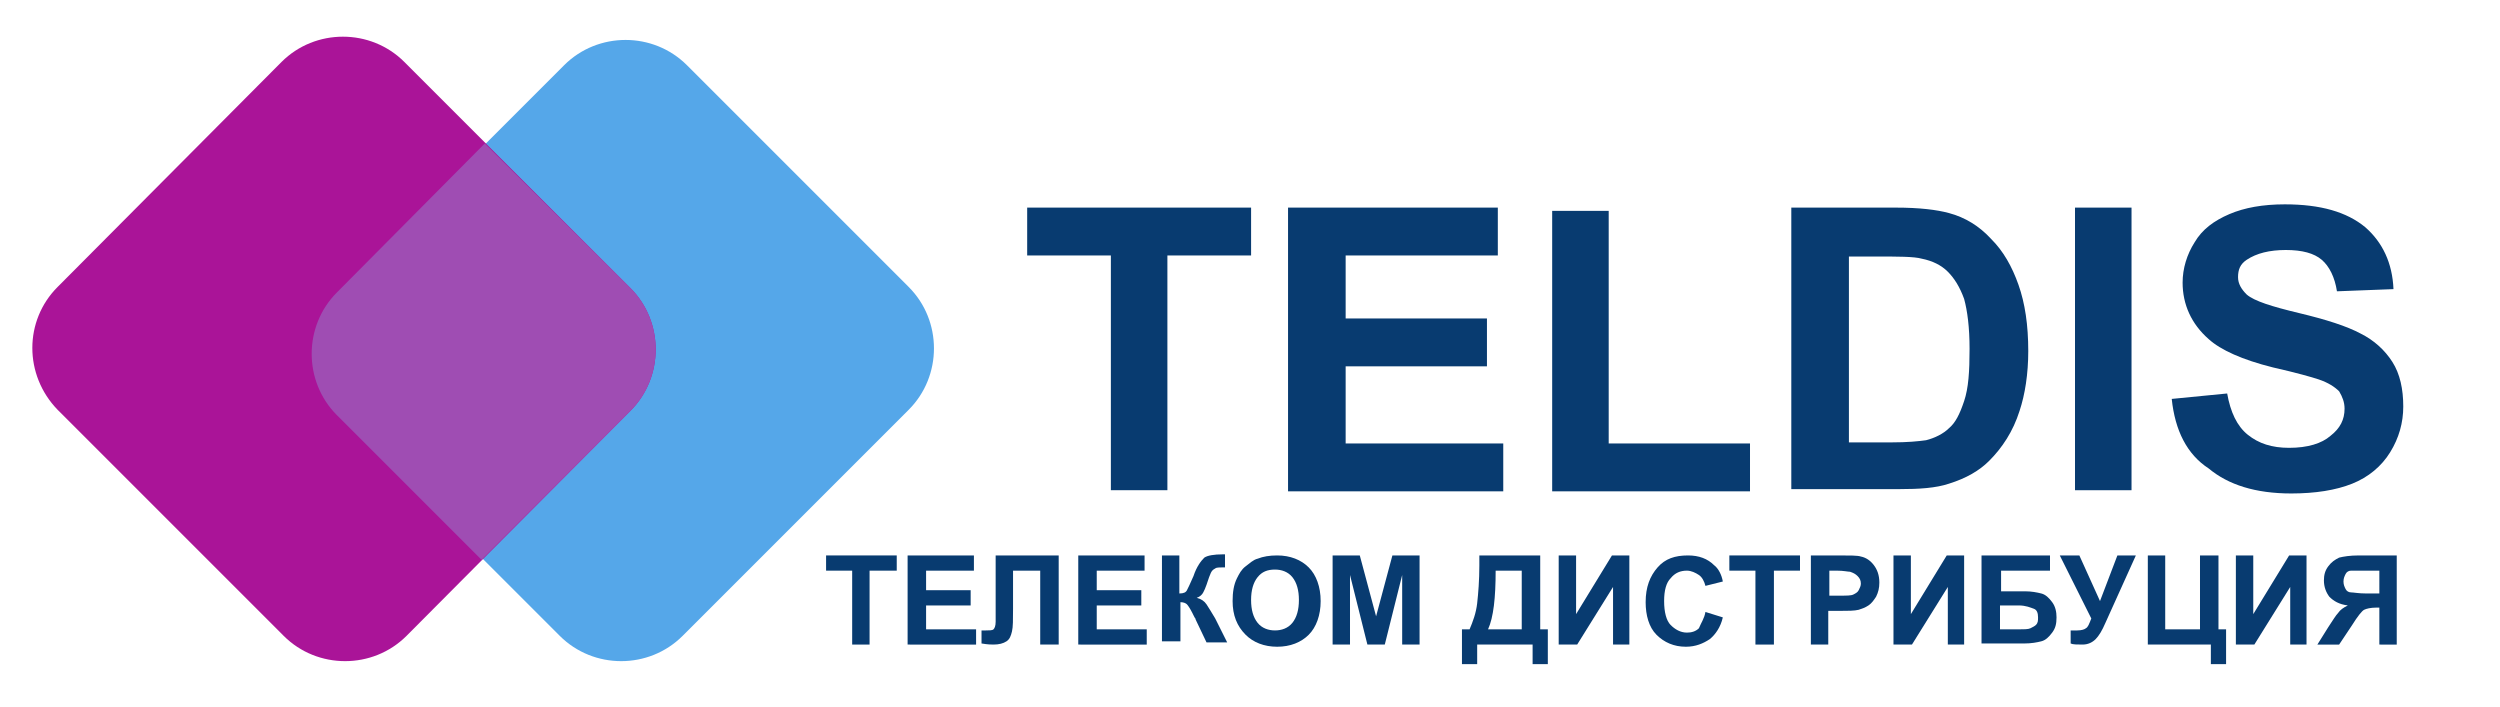
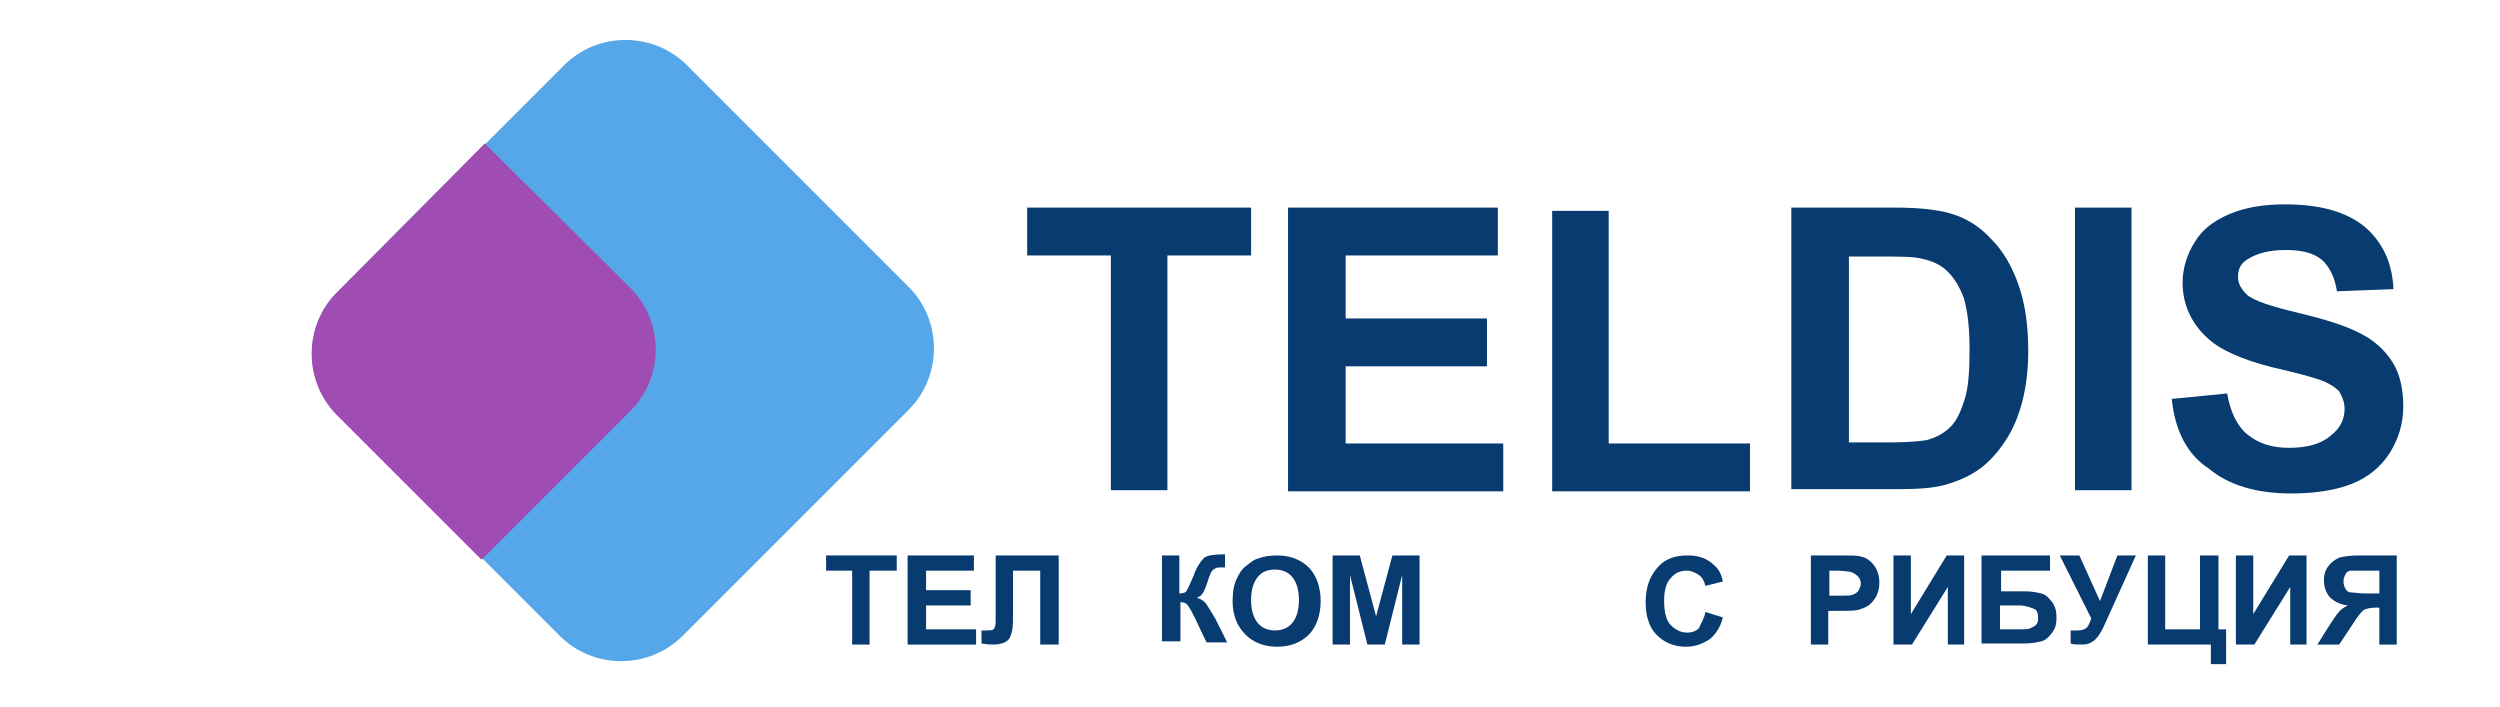
<svg xmlns="http://www.w3.org/2000/svg" version="1.1" id="Layer_1" x="0px" y="0px" viewBox="0 0 230 65" style="enable-background:new 0 0 230 65;" xml:space="preserve">
  <style type="text/css">
	.st0{fill:#55A7E9;}
	.st1{fill:#AA1498;}
	.st2{fill-rule:evenodd;clip-rule:evenodd;fill:#9F4DB3;}
	.st3{fill:#083B70;}
</style>
  <g>
    <g>
      <g>
        <path class="st0" d="M31.1,26.8L51.9,6c3.1-3.1,8.2-3.1,11.3,0l20.4,20.4c3.1,3.1,3.1,8.2,0,11.3L62.8,58.5     c-3.1,3.1-8.2,3.1-11.3,0L31.1,38.1C27.9,35,27.9,29.9,31.1,26.8z" />
      </g>
-       <path class="st1" d="M5.3,26.4L25.9,5.7c3.1-3.1,8.2-3.1,11.3,0L58,26.5c3.1,3.1,3.1,8.2,0,11.3L37.4,58.5    c-3.1,3.1-8.2,3.1-11.3,0L5.3,37.7C2.2,34.5,2.2,29.5,5.3,26.4z" />
      <path class="st2" d="M44.6,13.2L58,26.5c3.1,3.1,3.1,8.2,0,11.3L44.3,51.5L31,38.2c-3.1-3.1-3.1-8.2,0-11.3L44.6,13.2z" />
    </g>
  </g>
  <g>
    <path class="st3" d="M102.2,45.1V23.5h-7.7v-4.4h20.6v4.4h-7.7v21.6H102.2z" />
    <path class="st3" d="M118.5,45.1v-26h19.3v4.4h-14v5.8h13v4.4h-13v7.1h14.5v4.4h-19.8V45.1z" />
    <path class="st3" d="M142.8,45.1V19.4h5.2v21.4h13v4.4h-18.2V45.1z" />
    <path class="st3" d="M164.8,19.1h9.6c2.2,0,3.8,0.2,4.9,0.5c1.5,0.4,2.8,1.2,3.9,2.4c1.1,1.1,1.9,2.5,2.5,4.2s0.9,3.7,0.9,6.1   c0,2.1-0.3,4-0.8,5.5c-0.6,1.9-1.6,3.4-2.8,4.6c-0.9,0.9-2.1,1.6-3.7,2.1c-1.2,0.4-2.7,0.5-4.6,0.5h-9.9L164.8,19.1L164.8,19.1z    M170.1,23.5v17.2h3.9c1.5,0,2.5-0.1,3.2-0.2c0.8-0.2,1.6-0.6,2.1-1.1c0.6-0.5,1-1.3,1.4-2.5s0.5-2.7,0.5-4.8c0-2-0.2-3.5-0.5-4.6   c-0.4-1.1-0.9-1.9-1.5-2.5s-1.4-1-2.4-1.2c-0.7-0.2-2.2-0.2-4.3-0.2h-2.4V23.5z" />
    <path class="st3" d="M190.9,45.1v-26h5.2v26H190.9z" />
    <path class="st3" d="M199.8,36.7l5.1-0.5c0.3,1.7,0.9,3,1.9,3.8s2.2,1.2,3.8,1.2c1.7,0,3-0.4,3.8-1.1c0.9-0.7,1.3-1.5,1.3-2.5   c0-0.6-0.2-1.1-0.5-1.6c-0.4-0.4-1-0.8-1.9-1.1c-0.6-0.2-2-0.6-4.2-1.1c-2.8-0.7-4.8-1.6-5.9-2.6c-1.6-1.4-2.4-3.2-2.4-5.2   c0-1.3,0.4-2.6,1.1-3.7c0.7-1.2,1.8-2,3.2-2.6s3.1-0.9,5.1-0.9c3.3,0,5.7,0.7,7.4,2.1c1.6,1.4,2.5,3.3,2.6,5.7l-5.2,0.2   c-0.2-1.3-0.7-2.3-1.4-2.9s-1.8-0.9-3.3-0.9s-2.7,0.3-3.6,0.9c-0.6,0.4-0.8,0.9-0.8,1.6c0,0.6,0.3,1.1,0.8,1.6   c0.7,0.6,2.3,1.1,4.8,1.7s4.4,1.2,5.7,1.9c1.2,0.6,2.2,1.5,2.9,2.6s1,2.5,1,4.1c0,1.5-0.4,2.9-1.2,4.2s-2,2.3-3.5,2.9   c-1.5,0.6-3.4,0.9-5.6,0.9c-3.3,0-5.8-0.8-7.6-2.3C201.2,41.8,200.1,39.6,199.8,36.7z" />
  </g>
  <g>
    <path class="st3" d="M78.4,59.3v-6.8H76v-1.4h6.5v1.4H80v6.8H78.4z" />
    <path class="st3" d="M83.5,59.3v-8.2h6.1v1.4h-4.4v1.8h4.1v1.4h-4.1v2.2h4.6v1.4H83.5z" />
    <path class="st3" d="M91.7,51.1h5.7v8.2h-1.7v-6.8h-2.5V56c0,1,0,1.7-0.1,2.1c-0.1,0.4-0.2,0.7-0.5,0.9c-0.3,0.2-0.7,0.3-1.2,0.3   c-0.2,0-0.5,0-1.1-0.1V58l0.4,0c0.3,0,0.6,0,0.7-0.1c0.1-0.1,0.2-0.3,0.2-0.7l0-1.4V51.1z" />
-     <path class="st3" d="M99.2,59.3v-8.2h6.1v1.4h-4.4v1.8h4.1v1.4h-4.1v2.2h4.6v1.4H99.2z" />
    <path class="st3" d="M106.8,51.1h1.7v3.5c0.4,0,0.6-0.1,0.7-0.3c0.1-0.2,0.3-0.6,0.6-1.3c0.3-0.9,0.7-1.4,1-1.7   c0.3-0.2,0.9-0.3,1.7-0.3c0,0,0.1,0,0.2,0v1.2l-0.2,0c-0.3,0-0.6,0-0.7,0.1c-0.2,0.1-0.3,0.2-0.4,0.4c-0.1,0.2-0.2,0.5-0.4,1.1   c-0.1,0.3-0.2,0.5-0.3,0.7c-0.1,0.2-0.3,0.4-0.6,0.5c0.4,0.1,0.7,0.3,0.9,0.6c0.2,0.3,0.5,0.8,0.8,1.3l1.1,2.2h-1.9l-1-2.1   c0,0,0-0.1-0.1-0.2c0,0-0.1-0.2-0.2-0.4c-0.2-0.4-0.4-0.7-0.5-0.8s-0.3-0.2-0.6-0.2v3.6h-1.7V51.1z" />
    <path class="st3" d="M113.4,55.3c0-0.8,0.1-1.5,0.4-2.1c0.2-0.4,0.4-0.8,0.8-1.1s0.7-0.6,1.1-0.7c0.5-0.2,1.1-0.3,1.8-0.3   c1.2,0,2.2,0.4,2.9,1.1s1.1,1.8,1.1,3.1c0,1.3-0.4,2.4-1.1,3.1c-0.7,0.7-1.7,1.1-2.9,1.1c-1.2,0-2.2-0.4-2.9-1.1   C113.8,57.6,113.4,56.6,113.4,55.3z M115.1,55.2c0,0.9,0.2,1.6,0.6,2.1c0.4,0.5,1,0.7,1.6,0.7s1.2-0.2,1.6-0.7   c0.4-0.5,0.6-1.2,0.6-2.1c0-0.9-0.2-1.6-0.6-2.1s-1-0.7-1.6-0.7c-0.7,0-1.2,0.2-1.6,0.7S115.1,54.3,115.1,55.2z" />
    <path class="st3" d="M122.6,59.3v-8.2h2.5l1.5,5.6l1.5-5.6h2.5v8.2H129v-6.4l-1.6,6.4h-1.6l-1.6-6.4v6.4H122.6z" />
-     <path class="st3" d="M136,51.1h5.7v6.8h0.7v3.2H141v-1.8h-5.1v1.8h-1.4v-3.2h0.7c0.3-0.7,0.6-1.5,0.7-2.4c0.1-0.9,0.2-2.1,0.2-3.5   V51.1z M137.6,52.5c0,2.5-0.2,4.3-0.7,5.4h3.1v-5.4H137.6z" />
-     <path class="st3" d="M143.5,51.1h1.5v5.4l3.3-5.4h1.6v8.2h-1.5V54l-3.3,5.3h-1.7V51.1z" />
    <path class="st3" d="M156.9,56.3l1.6,0.5c-0.2,0.9-0.7,1.6-1.2,2c-0.6,0.4-1.3,0.7-2.2,0.7c-1.1,0-2-0.4-2.7-1.1   c-0.7-0.7-1-1.8-1-3c0-1.4,0.4-2.4,1.1-3.2c0.7-0.8,1.6-1.1,2.8-1.1c1,0,1.8,0.3,2.4,0.9c0.4,0.3,0.7,0.9,0.8,1.5l-1.6,0.4   c-0.1-0.4-0.3-0.8-0.6-1s-0.7-0.4-1.1-0.4c-0.6,0-1.1,0.2-1.5,0.7c-0.4,0.4-0.6,1.1-0.6,2.1c0,1,0.2,1.8,0.6,2.2s0.9,0.7,1.5,0.7   c0.4,0,0.8-0.1,1.1-0.4C156.5,57.3,156.8,56.9,156.9,56.3z" />
-     <path class="st3" d="M161.5,59.3v-6.8h-2.4v-1.4h6.5v1.4h-2.4v6.8H161.5z" />
    <path class="st3" d="M166.6,59.3v-8.2h2.6c1,0,1.7,0,2,0.1c0.5,0.1,0.9,0.4,1.2,0.8c0.3,0.4,0.5,0.9,0.5,1.6c0,0.5-0.1,0.9-0.3,1.3   c-0.2,0.3-0.4,0.6-0.7,0.8c-0.3,0.2-0.6,0.3-0.9,0.4c-0.4,0.1-1,0.1-1.7,0.1h-1.1v3.1H166.6z M168.3,52.5v2.3h0.9   c0.7,0,1.1,0,1.3-0.1c0.2-0.1,0.4-0.2,0.5-0.4c0.1-0.2,0.2-0.4,0.2-0.6c0-0.3-0.1-0.5-0.3-0.7s-0.4-0.3-0.7-0.4   c-0.2,0-0.6-0.1-1.2-0.1H168.3z" />
    <path class="st3" d="M174.3,51.1h1.5v5.4l3.3-5.4h1.6v8.2h-1.5V54l-3.3,5.3h-1.7V51.1z" />
    <path class="st3" d="M182.5,51.1h6.1v1.4h-4.5v1.9h2.2c0.6,0,1.1,0.1,1.5,0.2c0.4,0.1,0.7,0.4,1,0.8c0.3,0.4,0.4,0.9,0.4,1.4   c0,0.6-0.1,1-0.4,1.4c-0.3,0.4-0.6,0.7-1,0.8c-0.4,0.1-0.9,0.2-1.6,0.2h-3.9V51.1z M184.1,57.9h1.6c0.5,0,0.9,0,1.1-0.1   c0.2-0.1,0.4-0.2,0.5-0.3c0.2-0.2,0.2-0.4,0.2-0.7c0-0.4-0.1-0.7-0.4-0.8s-0.7-0.3-1.4-0.3h-1.7V57.9z" />
    <path class="st3" d="M189.5,51.1h1.8l1.9,4.2l1.6-4.2h1.7l-2.8,6.2c-0.3,0.7-0.6,1.2-0.9,1.5s-0.7,0.5-1.2,0.5   c-0.5,0-0.9,0-1.1-0.1v-1.2c0.2,0,0.4,0,0.6,0c0.4,0,0.7-0.1,0.8-0.2c0.2-0.1,0.3-0.4,0.5-0.9L189.5,51.1z" />
    <path class="st3" d="M197.5,51.1h1.7v6.8h3.2v-6.8h1.7v6.8h0.7v3.2h-1.4v-1.8h-5.8V51.1z" />
    <path class="st3" d="M205.8,51.1h1.5v5.4l3.3-5.4h1.6v8.2h-1.5V54l-3.3,5.3h-1.7V51.1z" />
    <path class="st3" d="M218.9,59.3v-3.4h-0.3c-0.5,0-0.9,0.1-1.1,0.2s-0.6,0.6-1.1,1.4l-1.2,1.8h-2l1-1.6c0.4-0.6,0.7-1.1,0.9-1.3   c0.2-0.3,0.5-0.5,0.9-0.7c-0.8-0.1-1.3-0.4-1.7-0.8c-0.3-0.4-0.5-0.9-0.5-1.5c0-0.5,0.1-0.9,0.4-1.3c0.3-0.4,0.6-0.6,1-0.8   c0.4-0.1,1-0.2,1.8-0.2h3.5v8.2H218.9z M218.9,52.5h-1.3c-0.7,0-1.1,0-1.3,0c-0.2,0-0.4,0.1-0.5,0.3c-0.1,0.2-0.2,0.4-0.2,0.7   c0,0.3,0.1,0.5,0.2,0.7c0.1,0.2,0.3,0.3,0.5,0.3c0.2,0,0.7,0.1,1.4,0.1h1.2V52.5z" />
  </g>
</svg>